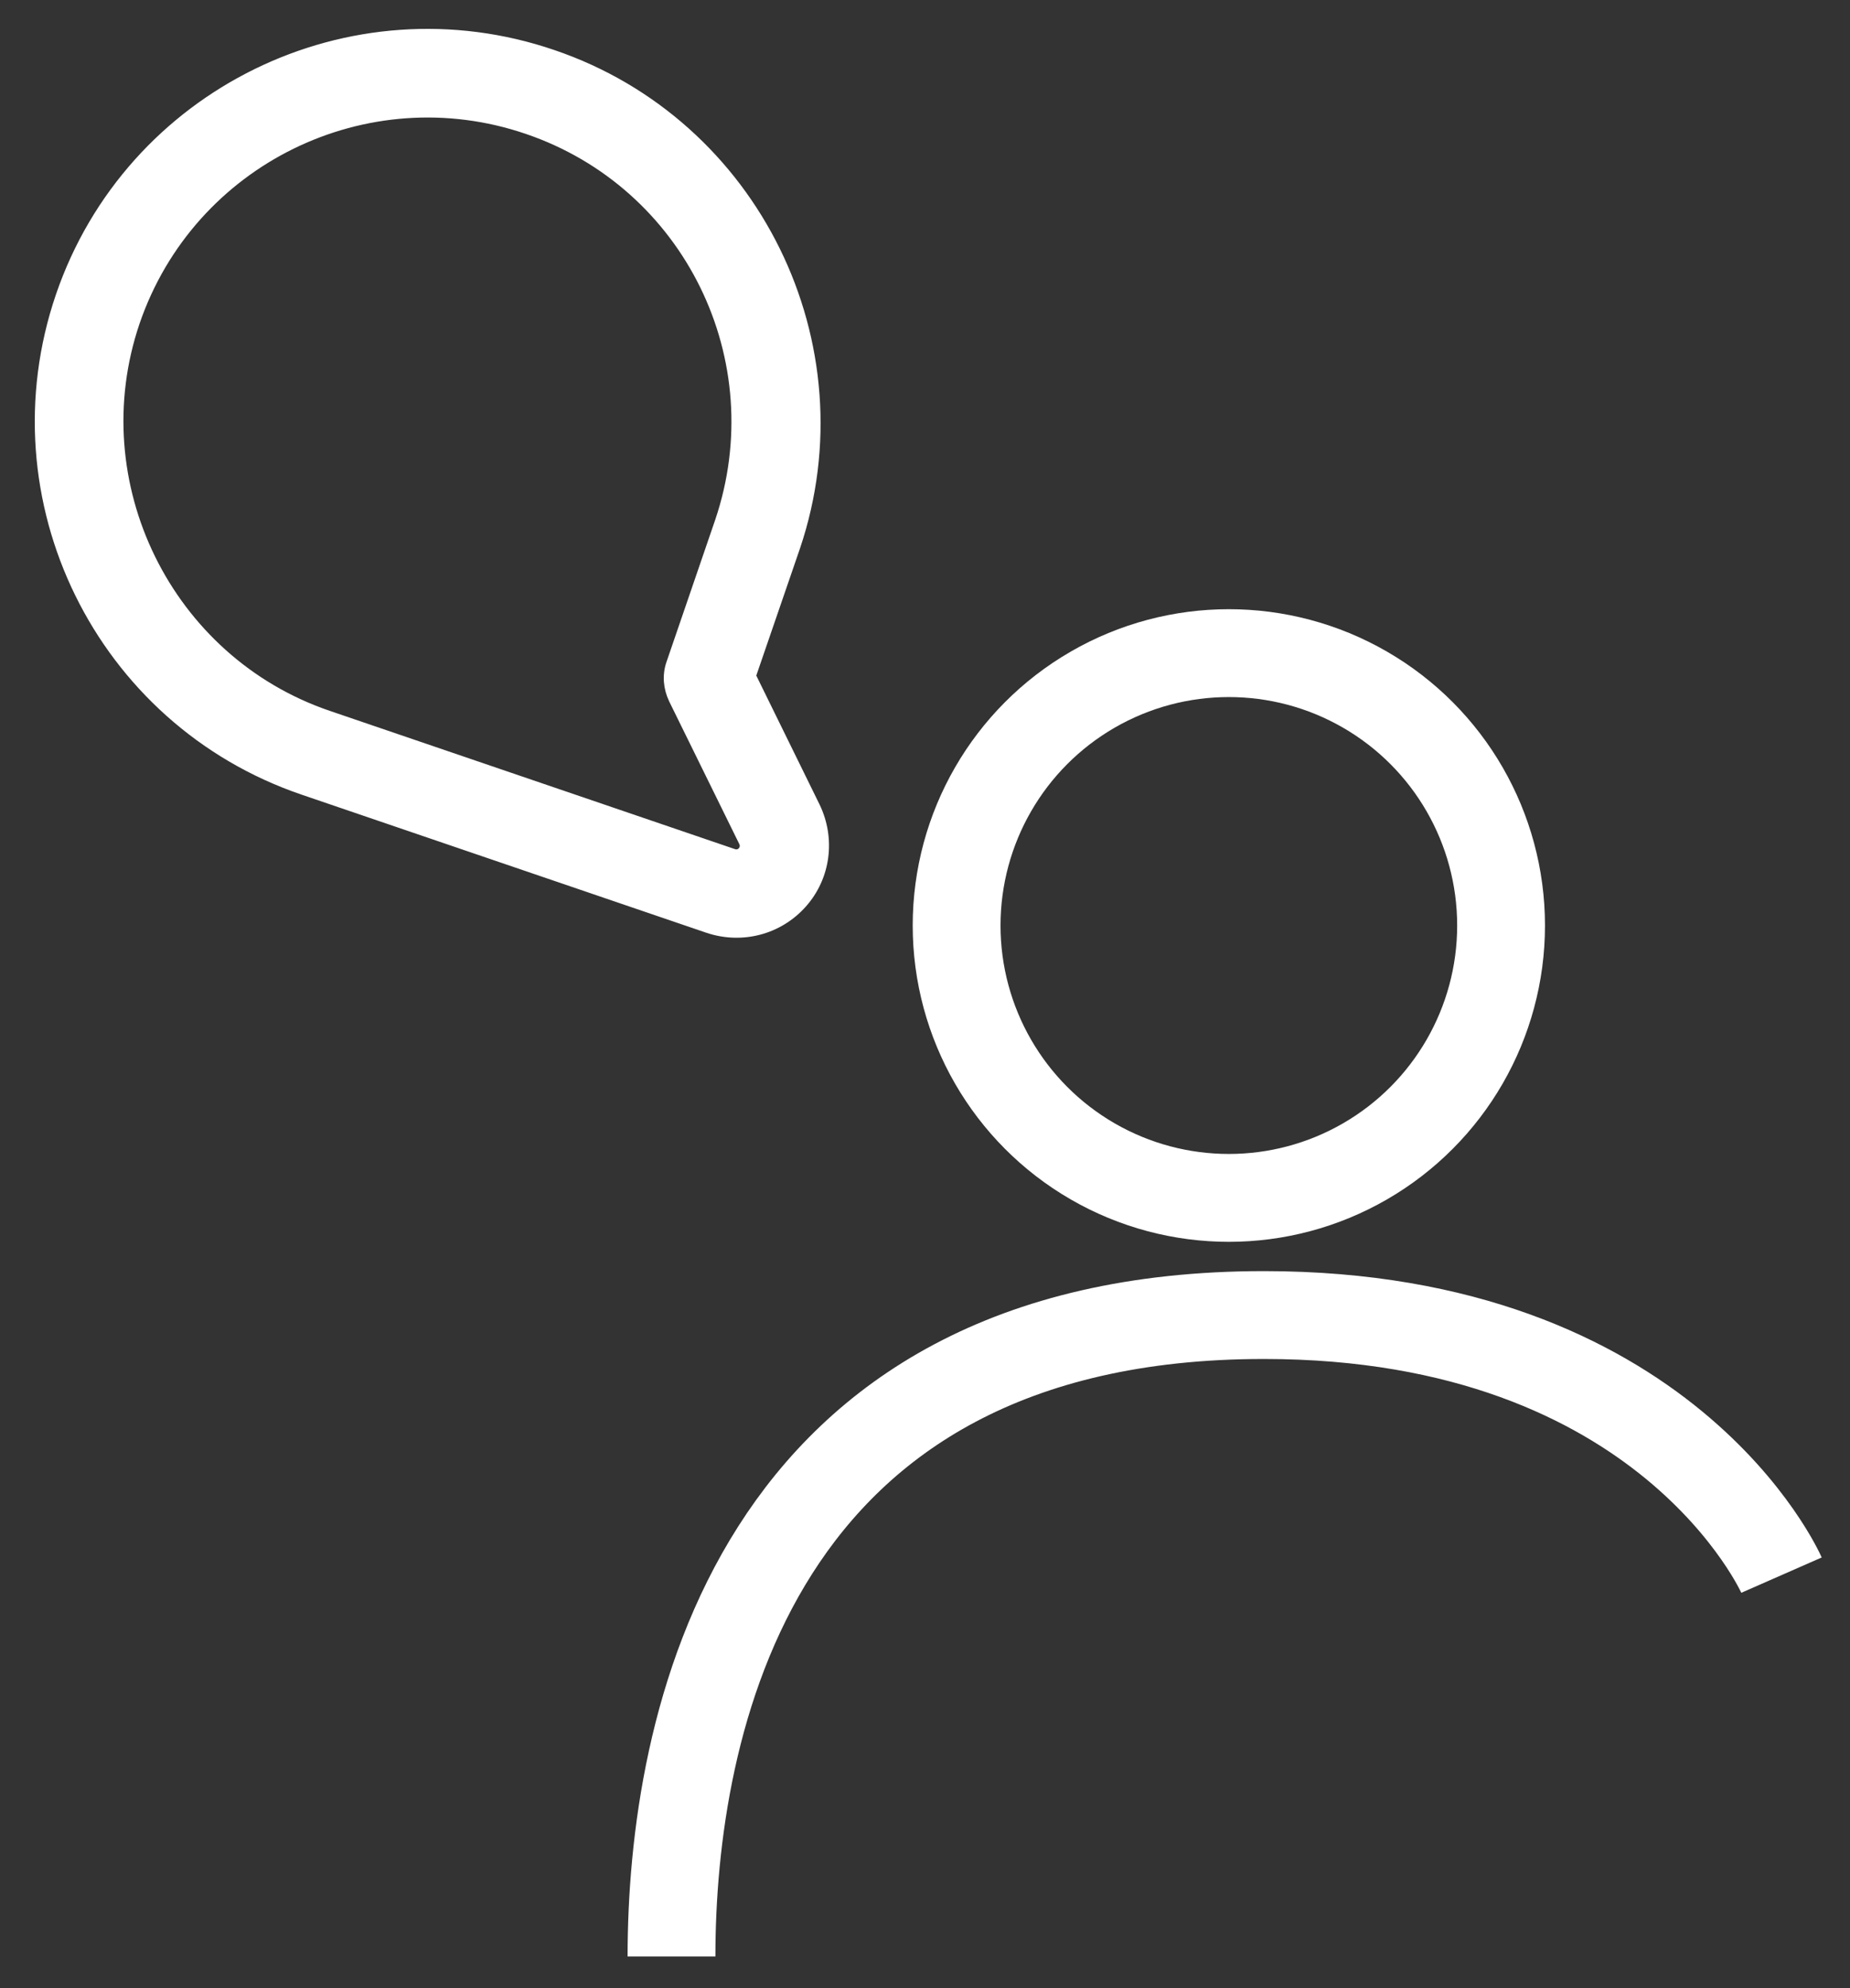
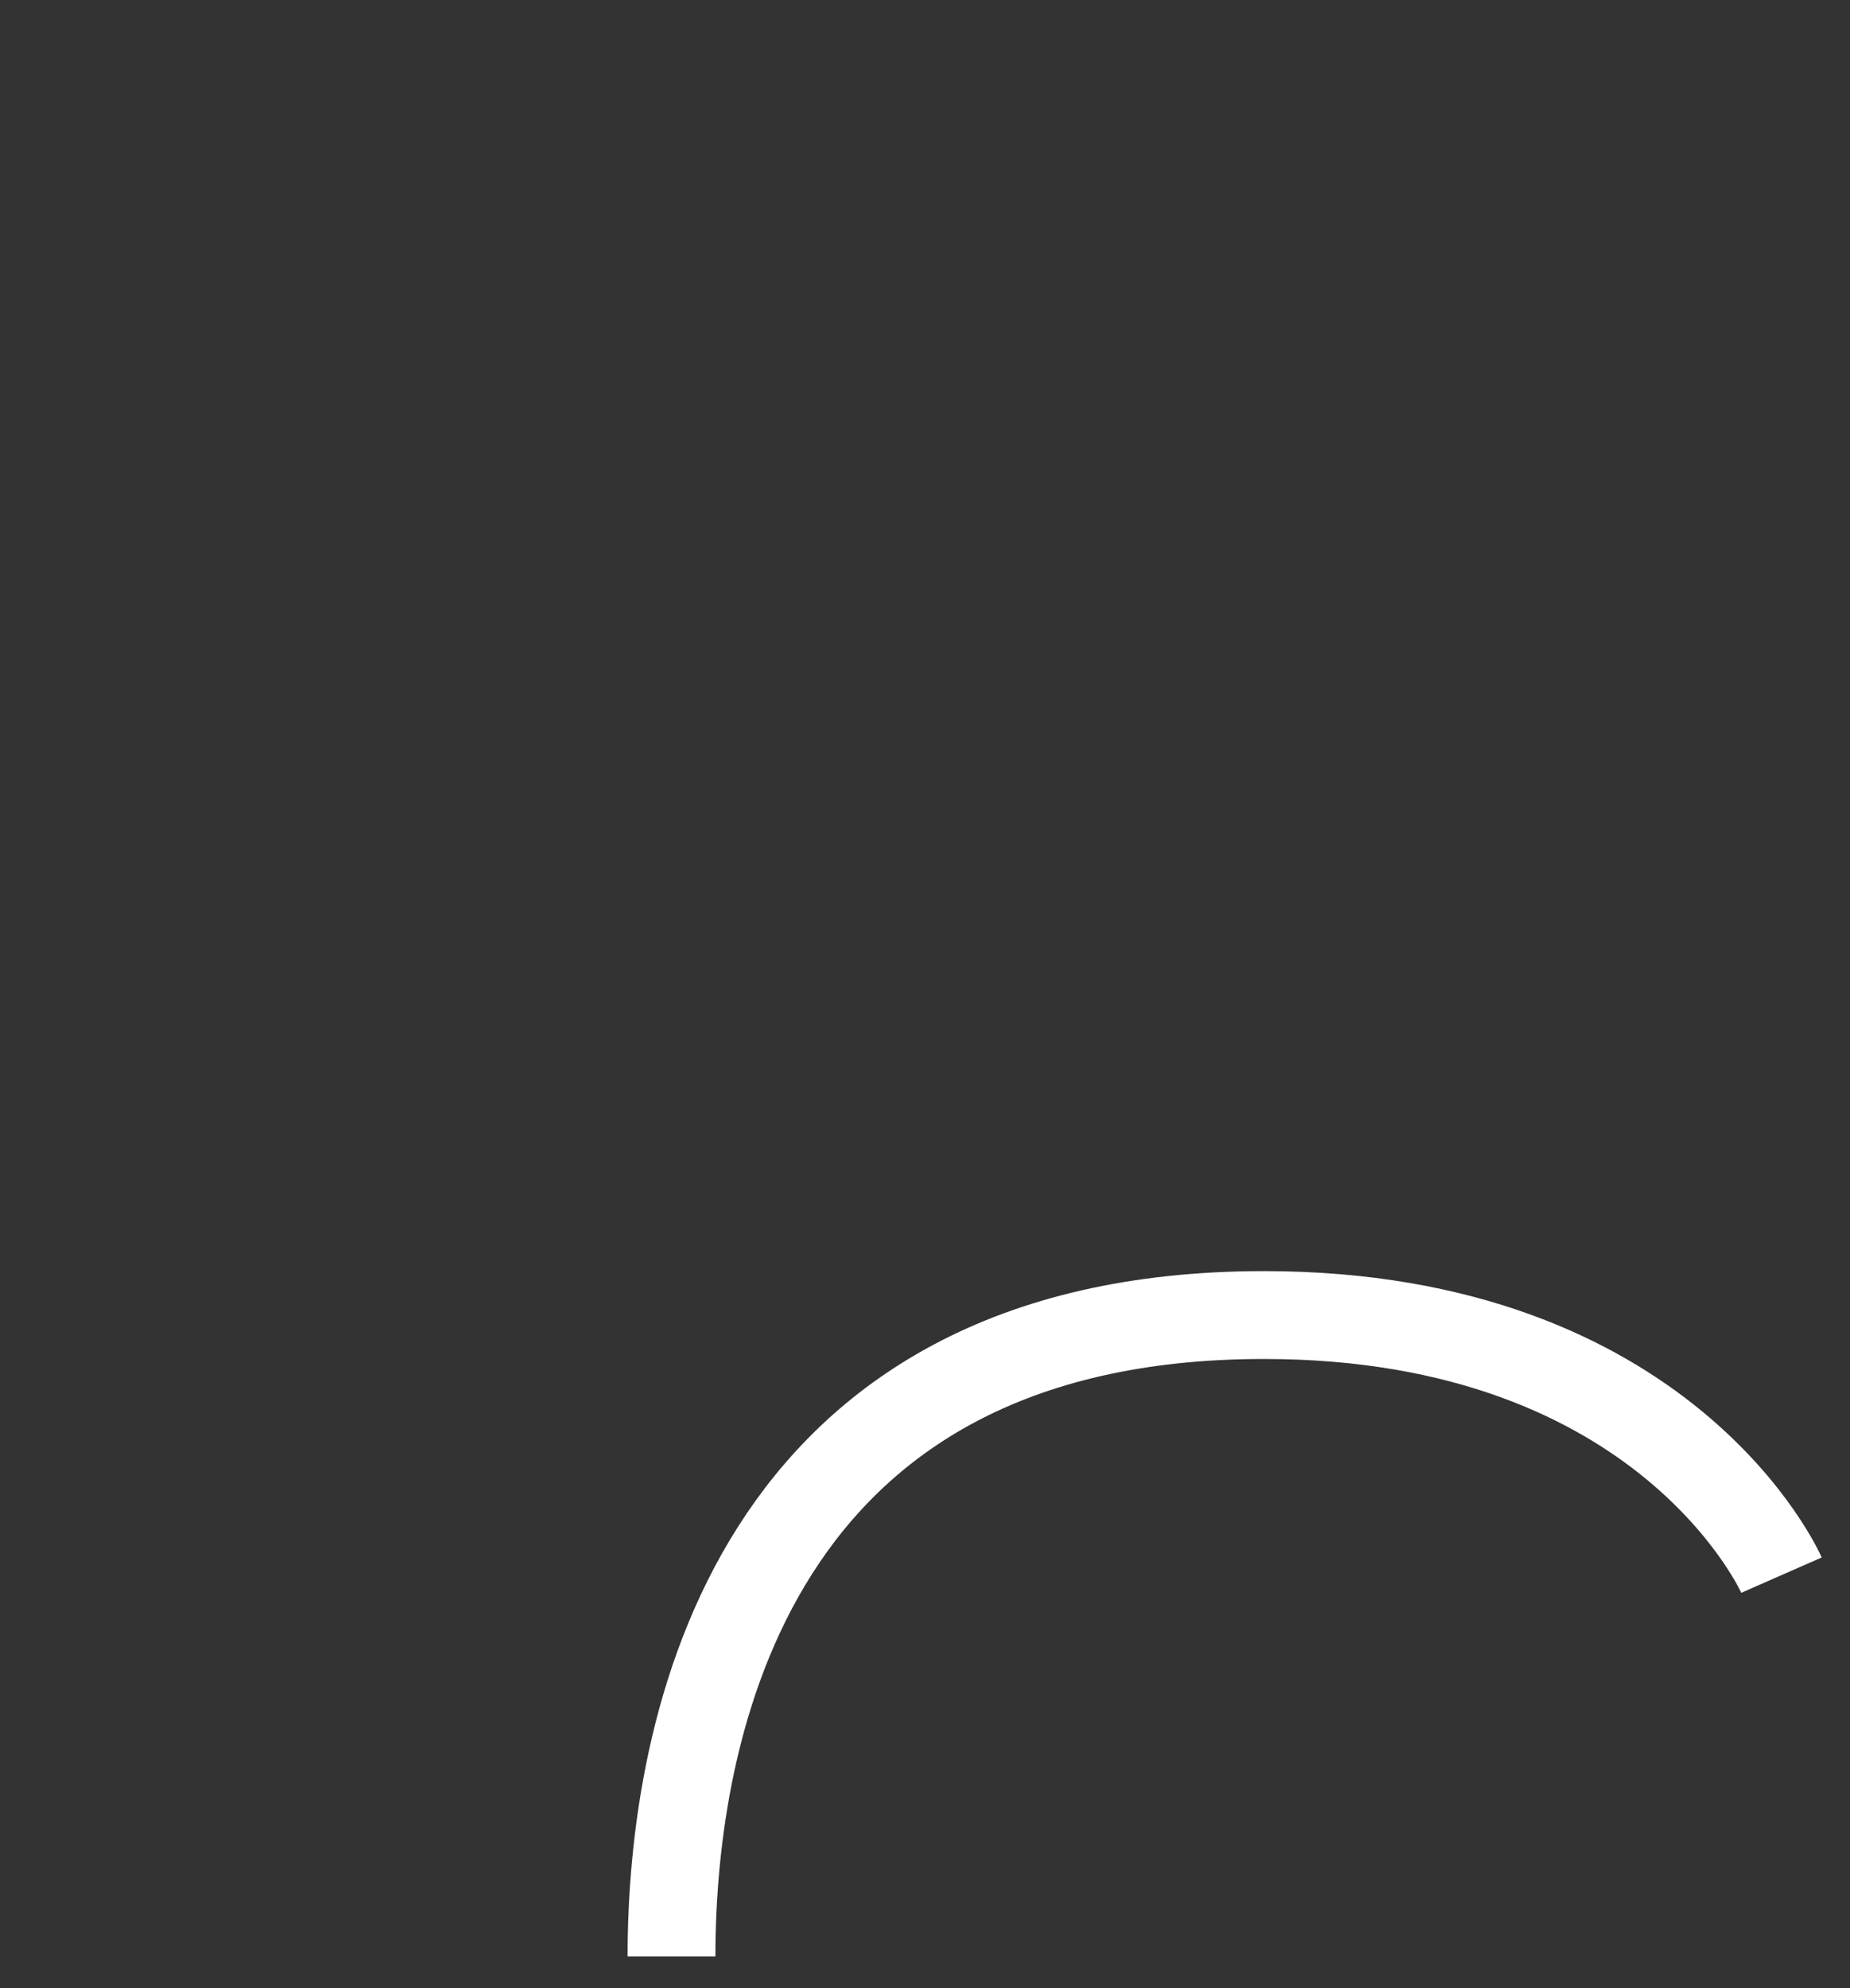
<svg xmlns="http://www.w3.org/2000/svg" version="1.1" id="Ebene_1" x="0px" y="0px" viewBox="0 0 316 339.4" style="enable-background:new 0 0 316 339.4;" xml:space="preserve">
  <rect x="0" y="0" width="316" height="339.4" fill="#333333" stroke="none" />
  <style type="text/css">
	.st0{fill:none;stroke:#FFFFFF;stroke-width:15;stroke-miterlimit:10;}
	.st1{fill:#FFFFFF;stroke:#FFFFFF;stroke-width:2;stroke-miterlimit:10;}
</style>
  <g>
    <g>
-       <circle class="st0" cx="209.9" cy="158" r="46.5" />
-     </g>
+       </g>
    <path class="st0" d="M114.7,334c0-39,13.5-109.5,101.2-109.5c68.9,0,88.4,44.4,88.4,44.4" />
  </g>
  <g>
-     <path class="st1" d="M90.1,21.9c27.7,9.4,42.4,39.5,33,67.2l-8.3,24.2c-0.7,2-0.5,4.1,0.4,6l12,24.4c0.6,1.3-0.6,2.7-2,2.2   L56,122.3c-27.6-9.4-42.5-39.8-33.1-67.4l0,0C32.4,27.2,62.5,12.5,90.1,21.9 M94.4,9.5C59.9-2.3,22.3,16.1,10.5,50.6   c-11.8,34.6,6.7,72.3,41.3,84.1l69.2,23.6c5.7,1.9,11.9,0.3,15.9-4.2c4-4.5,4.8-10.9,2.2-16.3l-11-22.4l7.6-22.1   C147.3,58.9,128.8,21.2,94.4,9.5L94.4,9.5z" />
-   </g>
+     </g>
</svg>